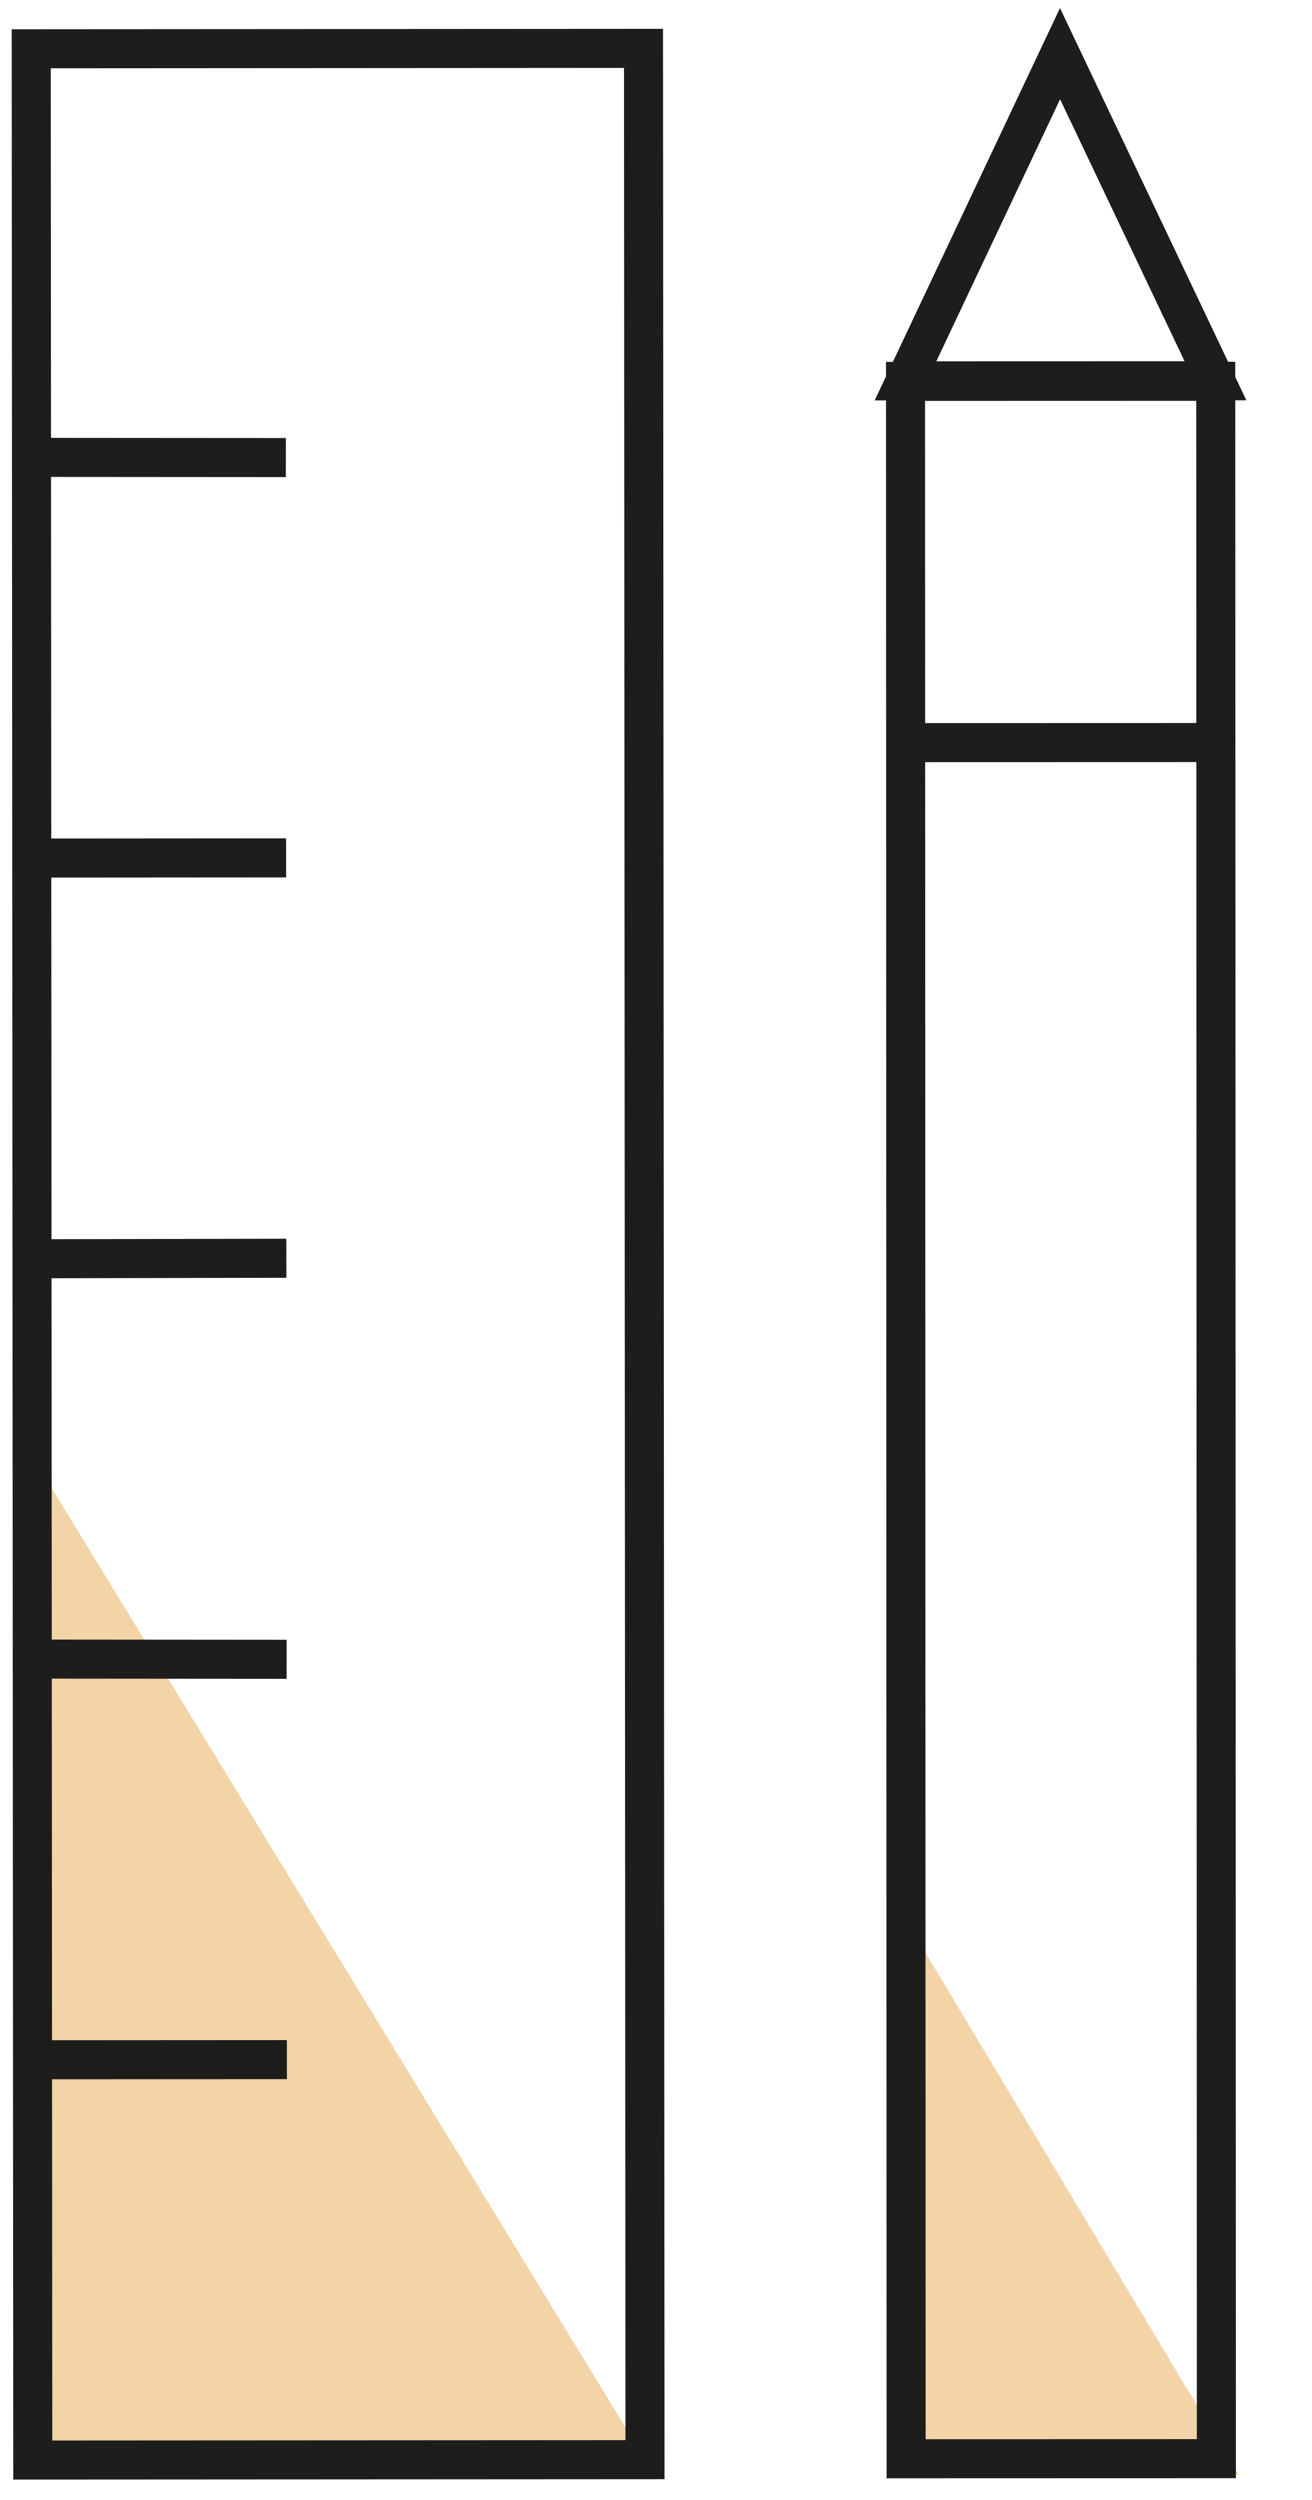
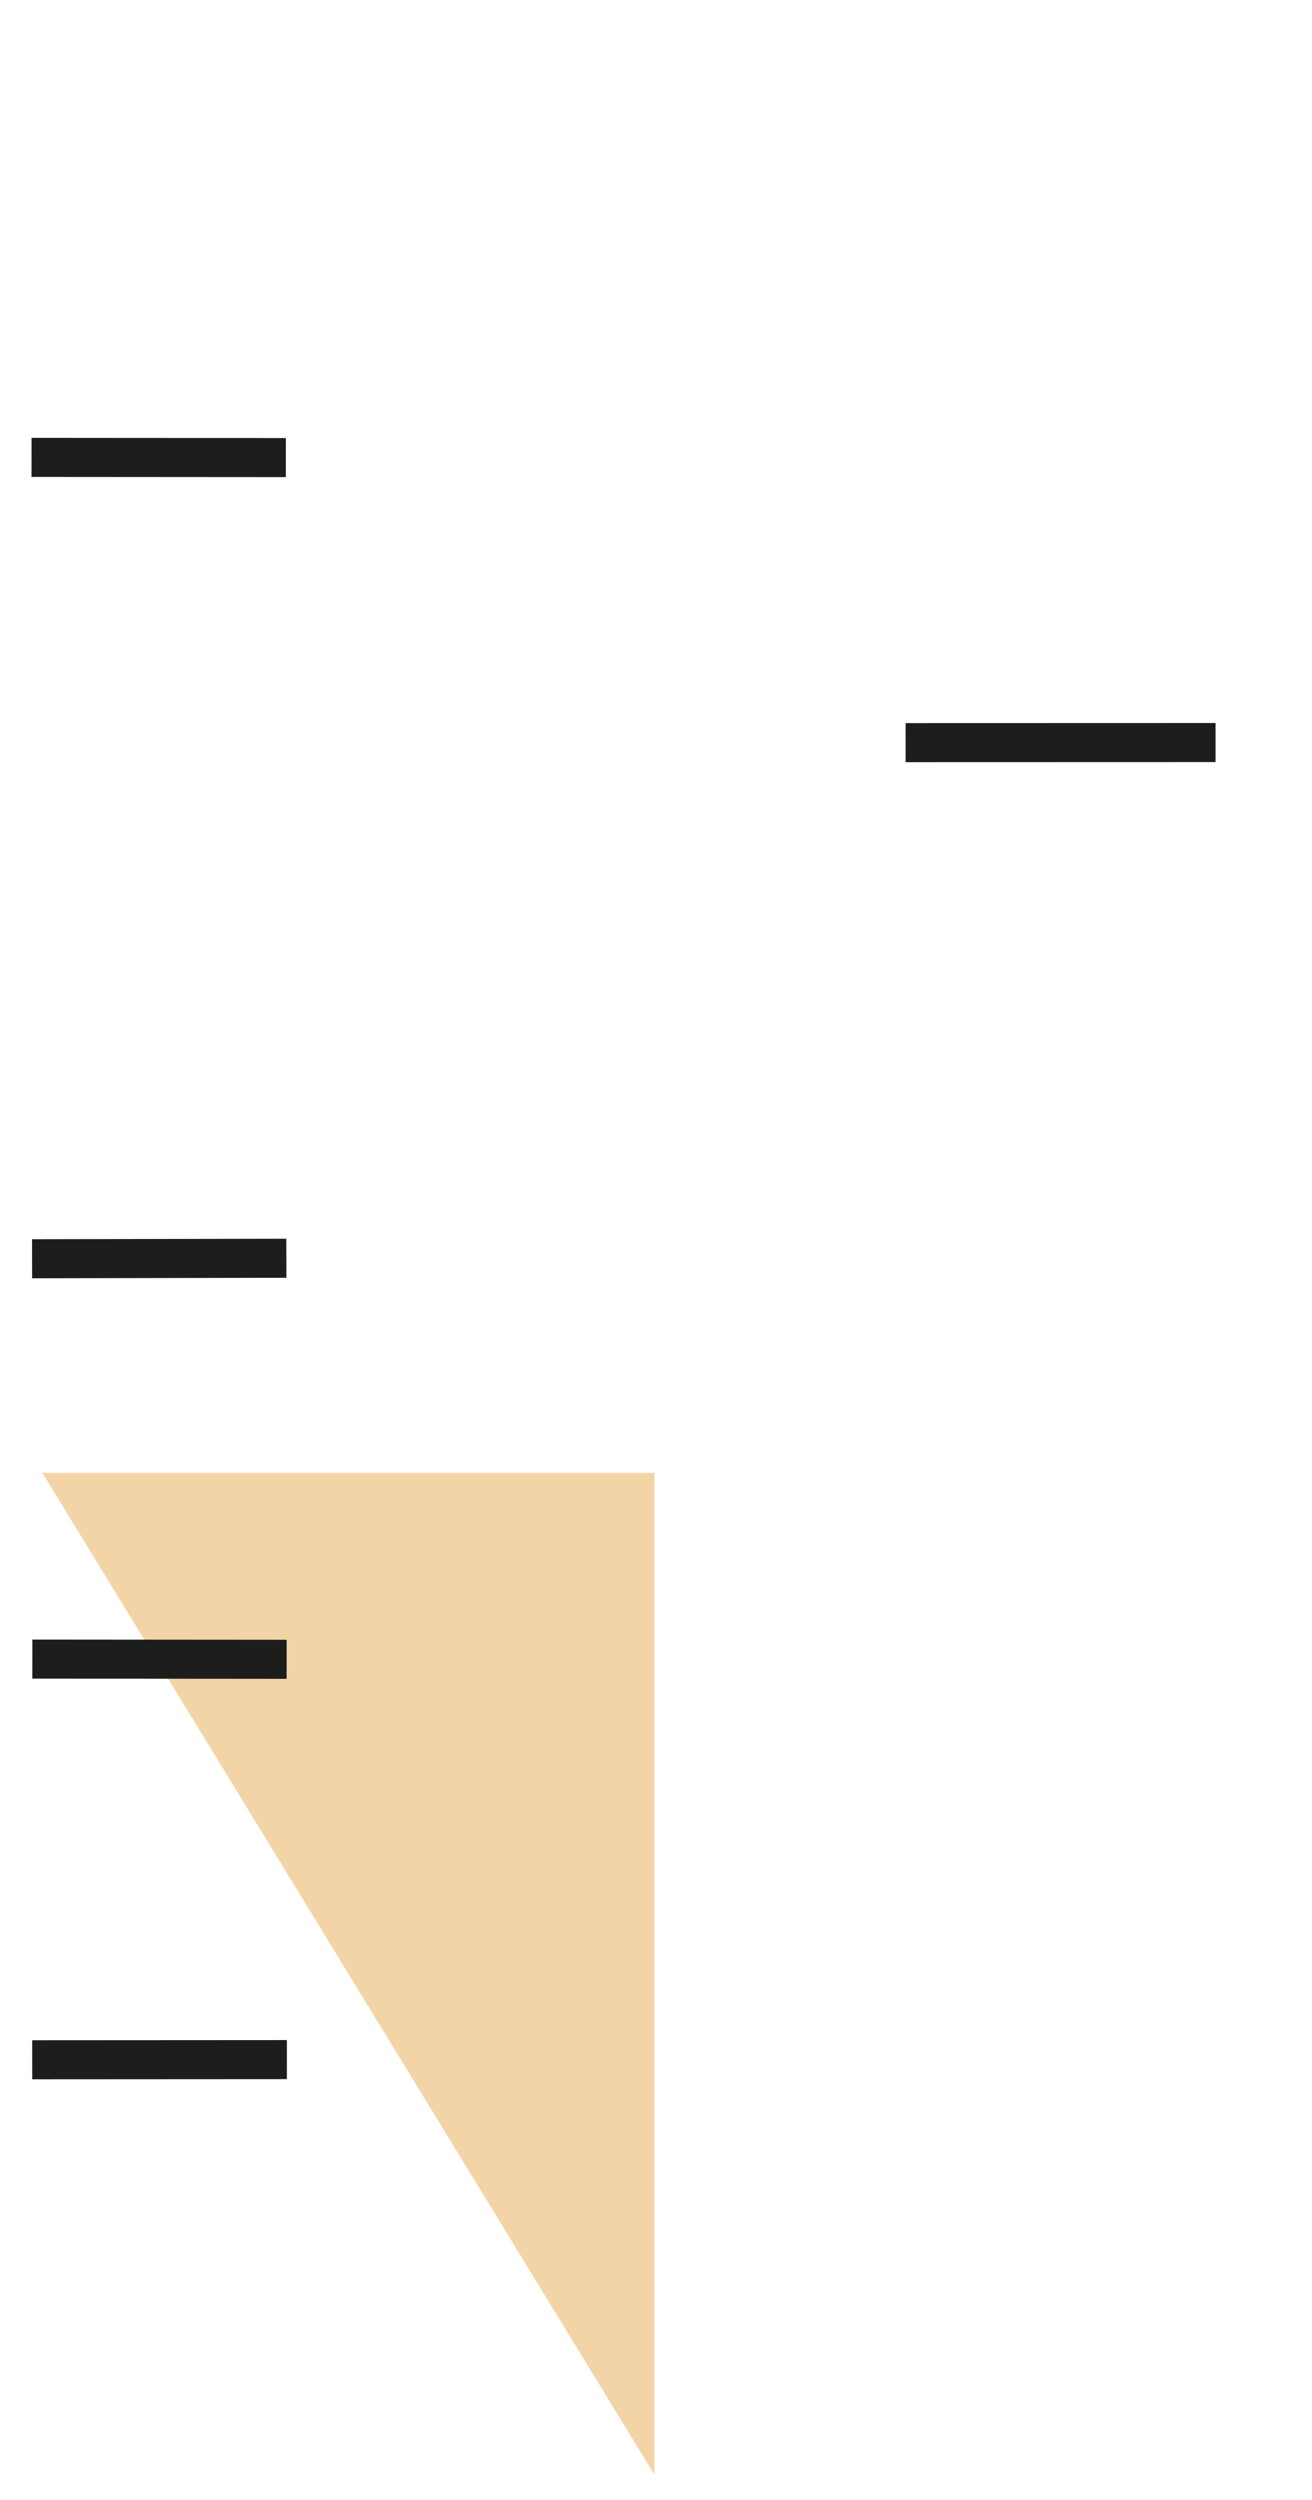
<svg xmlns="http://www.w3.org/2000/svg" width="42" height="80" viewBox="0 0 42 80" fill="none">
-   <path d="M20.948 79.189L1.357 47.132V79.189H20.948Z" fill="#F3D4A6" />
-   <path d="M39.648 79.19L28.962 61.38V79.19H39.648Z" fill="#F3D4A6" />
-   <path d="M1 1.561L20.6 1.548L20.648 78.711L1.049 78.723L1 1.561Z" stroke="#1D1D1B" stroke-width="1.25" stroke-miterlimit="10" />
+   <path d="M20.948 79.189L1.357 47.132H20.948Z" fill="#F3D4A6" />
  <path d="M1.01 14.637L9.151 14.643" stroke="#1D1D1B" stroke-width="1.25" stroke-miterlimit="10" />
-   <path d="M1.006 27.459L9.159 27.453" stroke="#1D1D1B" stroke-width="1.25" stroke-miterlimit="10" />
  <path d="M1.027 40.281L9.167 40.265" stroke="#1D1D1B" stroke-width="1.25" stroke-miterlimit="10" />
  <path d="M1.035 53.092L9.176 53.099" stroke="#1D1D1B" stroke-width="1.25" stroke-miterlimit="10" />
  <path d="M1.031 65.914L9.184 65.909" stroke="#1D1D1B" stroke-width="1.25" stroke-miterlimit="10" />
-   <path d="M38.939 78.679L29.007 78.682L28.988 12.205L38.919 12.202L38.939 78.679Z" stroke="#1D1D1B" stroke-width="1.25" stroke-miterlimit="10" />
-   <path d="M28.987 12.188L33.934 1.717L38.91 12.185L28.987 12.188Z" stroke="#1D1D1B" stroke-width="1.25" stroke-miterlimit="10" />
  <path d="M28.991 23.765L38.913 23.762" stroke="#1D1D1B" stroke-width="1.25" stroke-miterlimit="10" />
</svg>